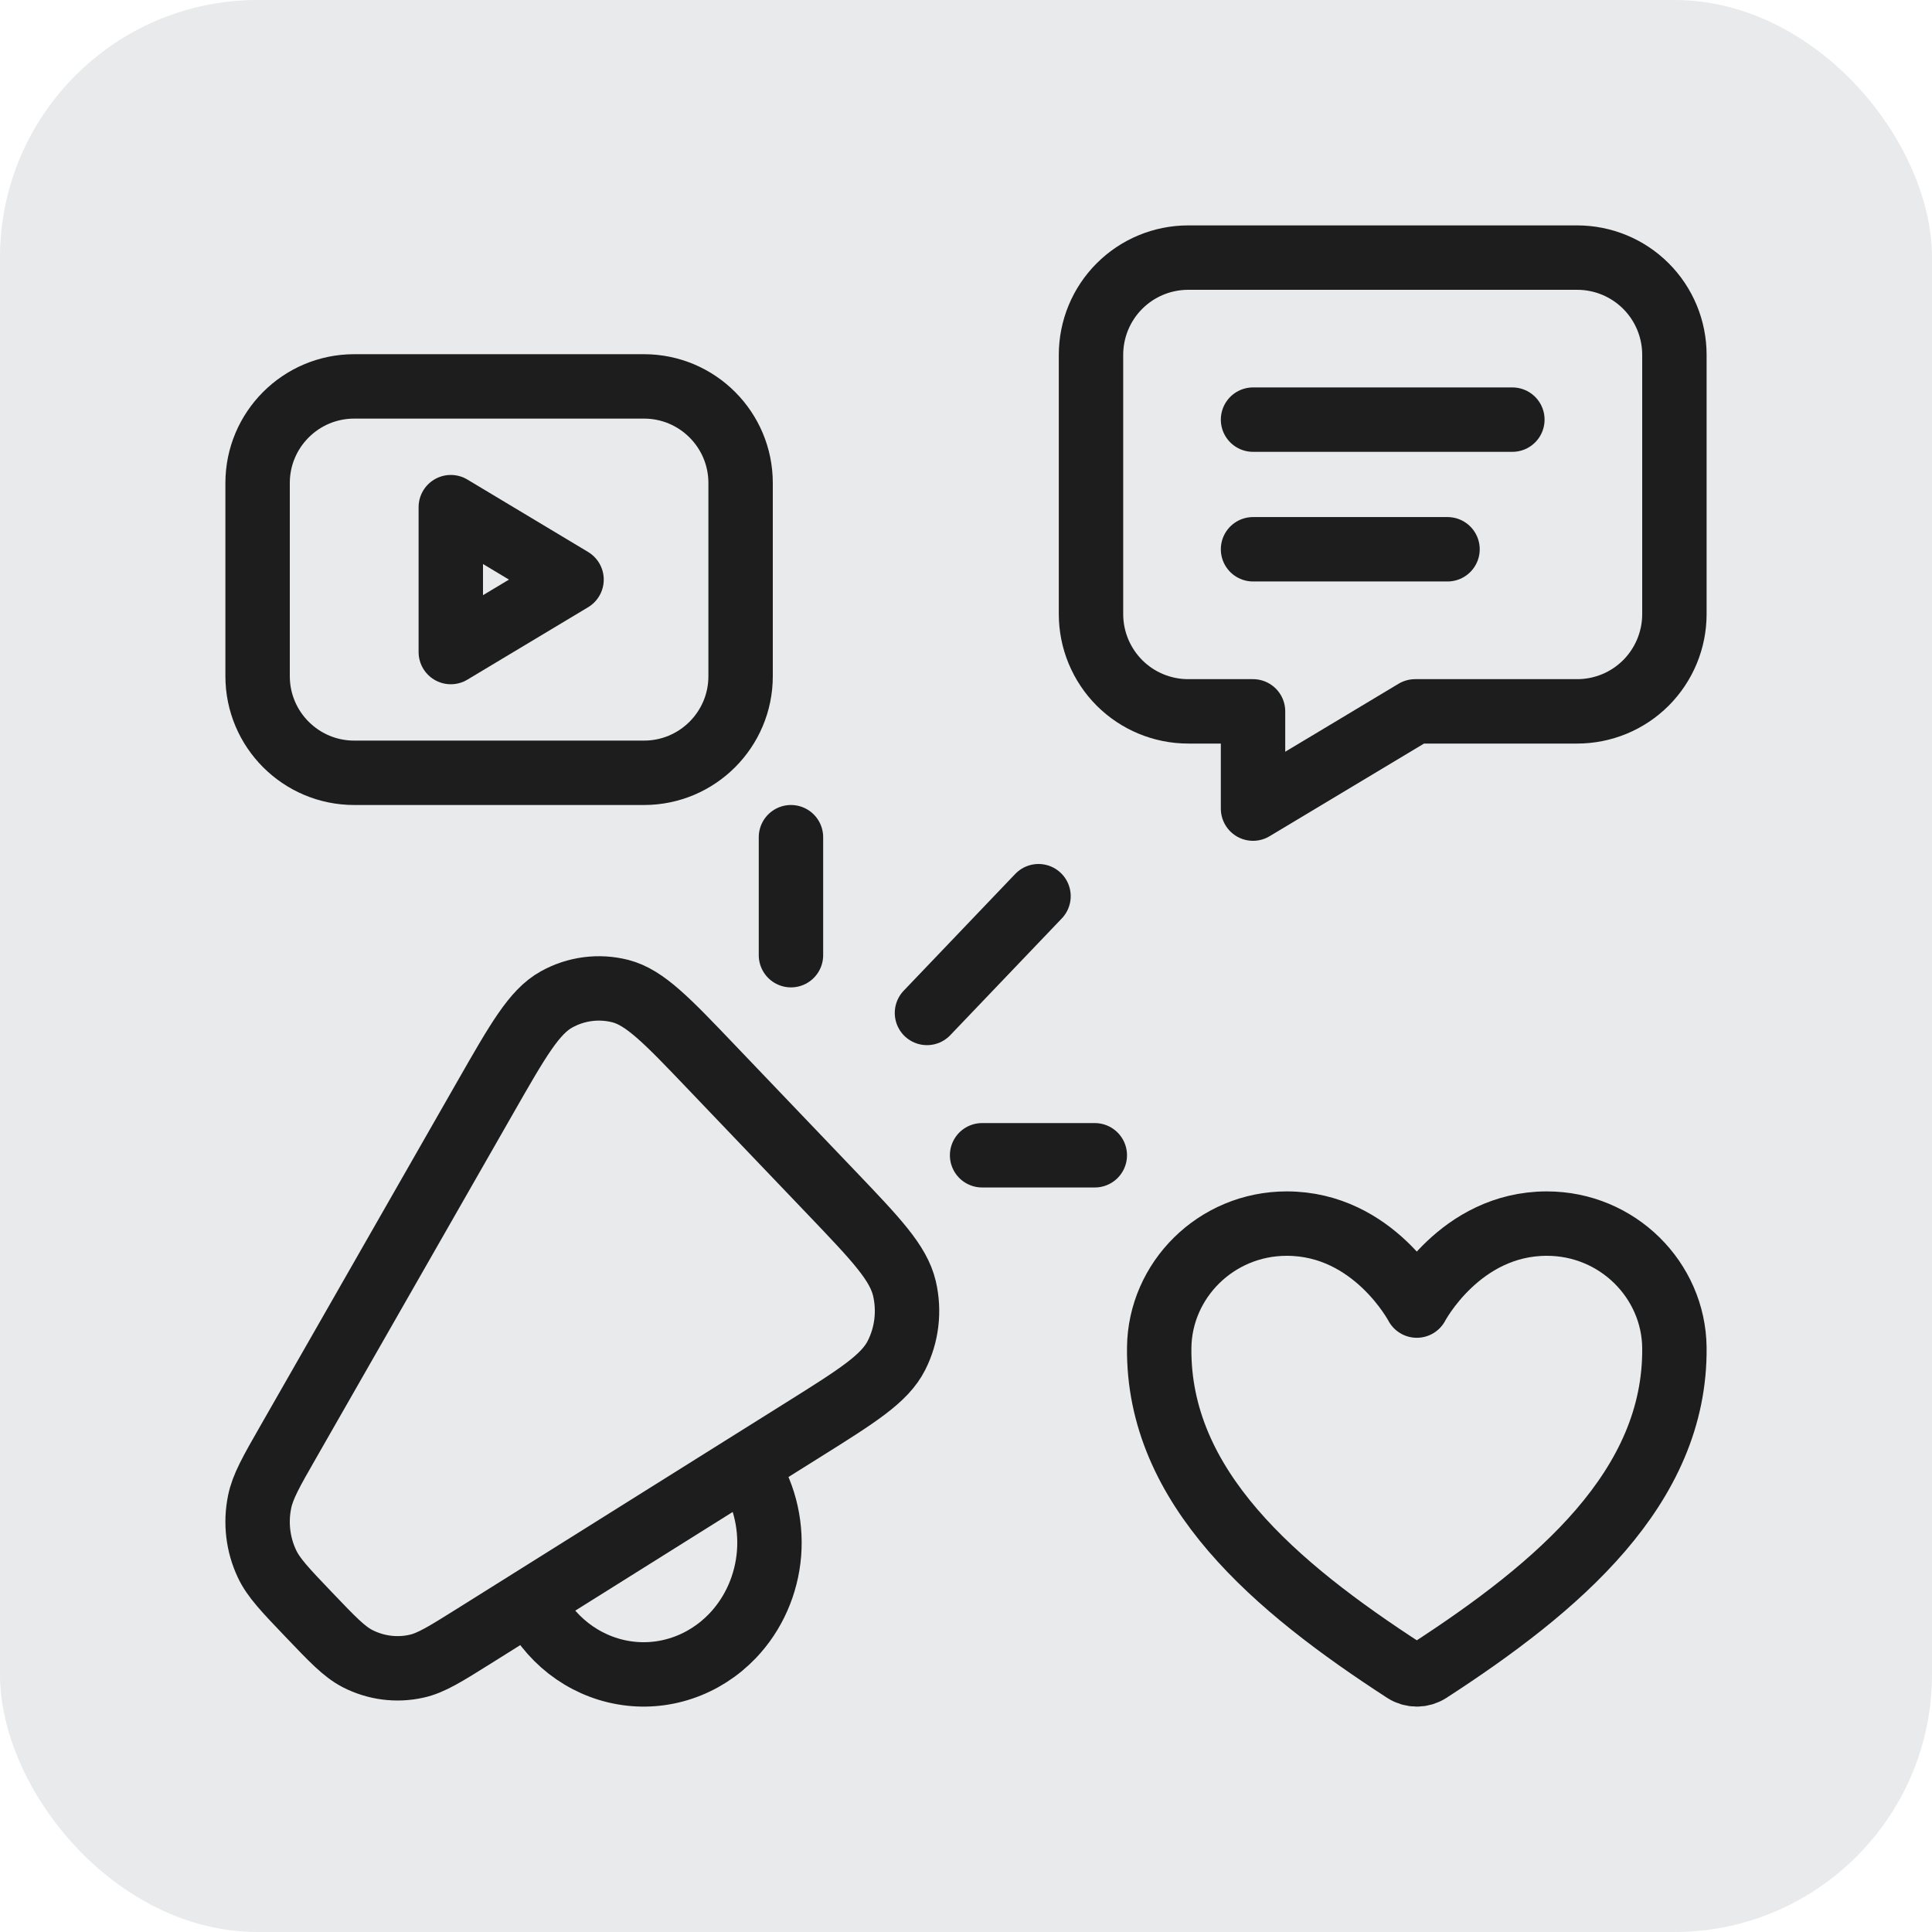
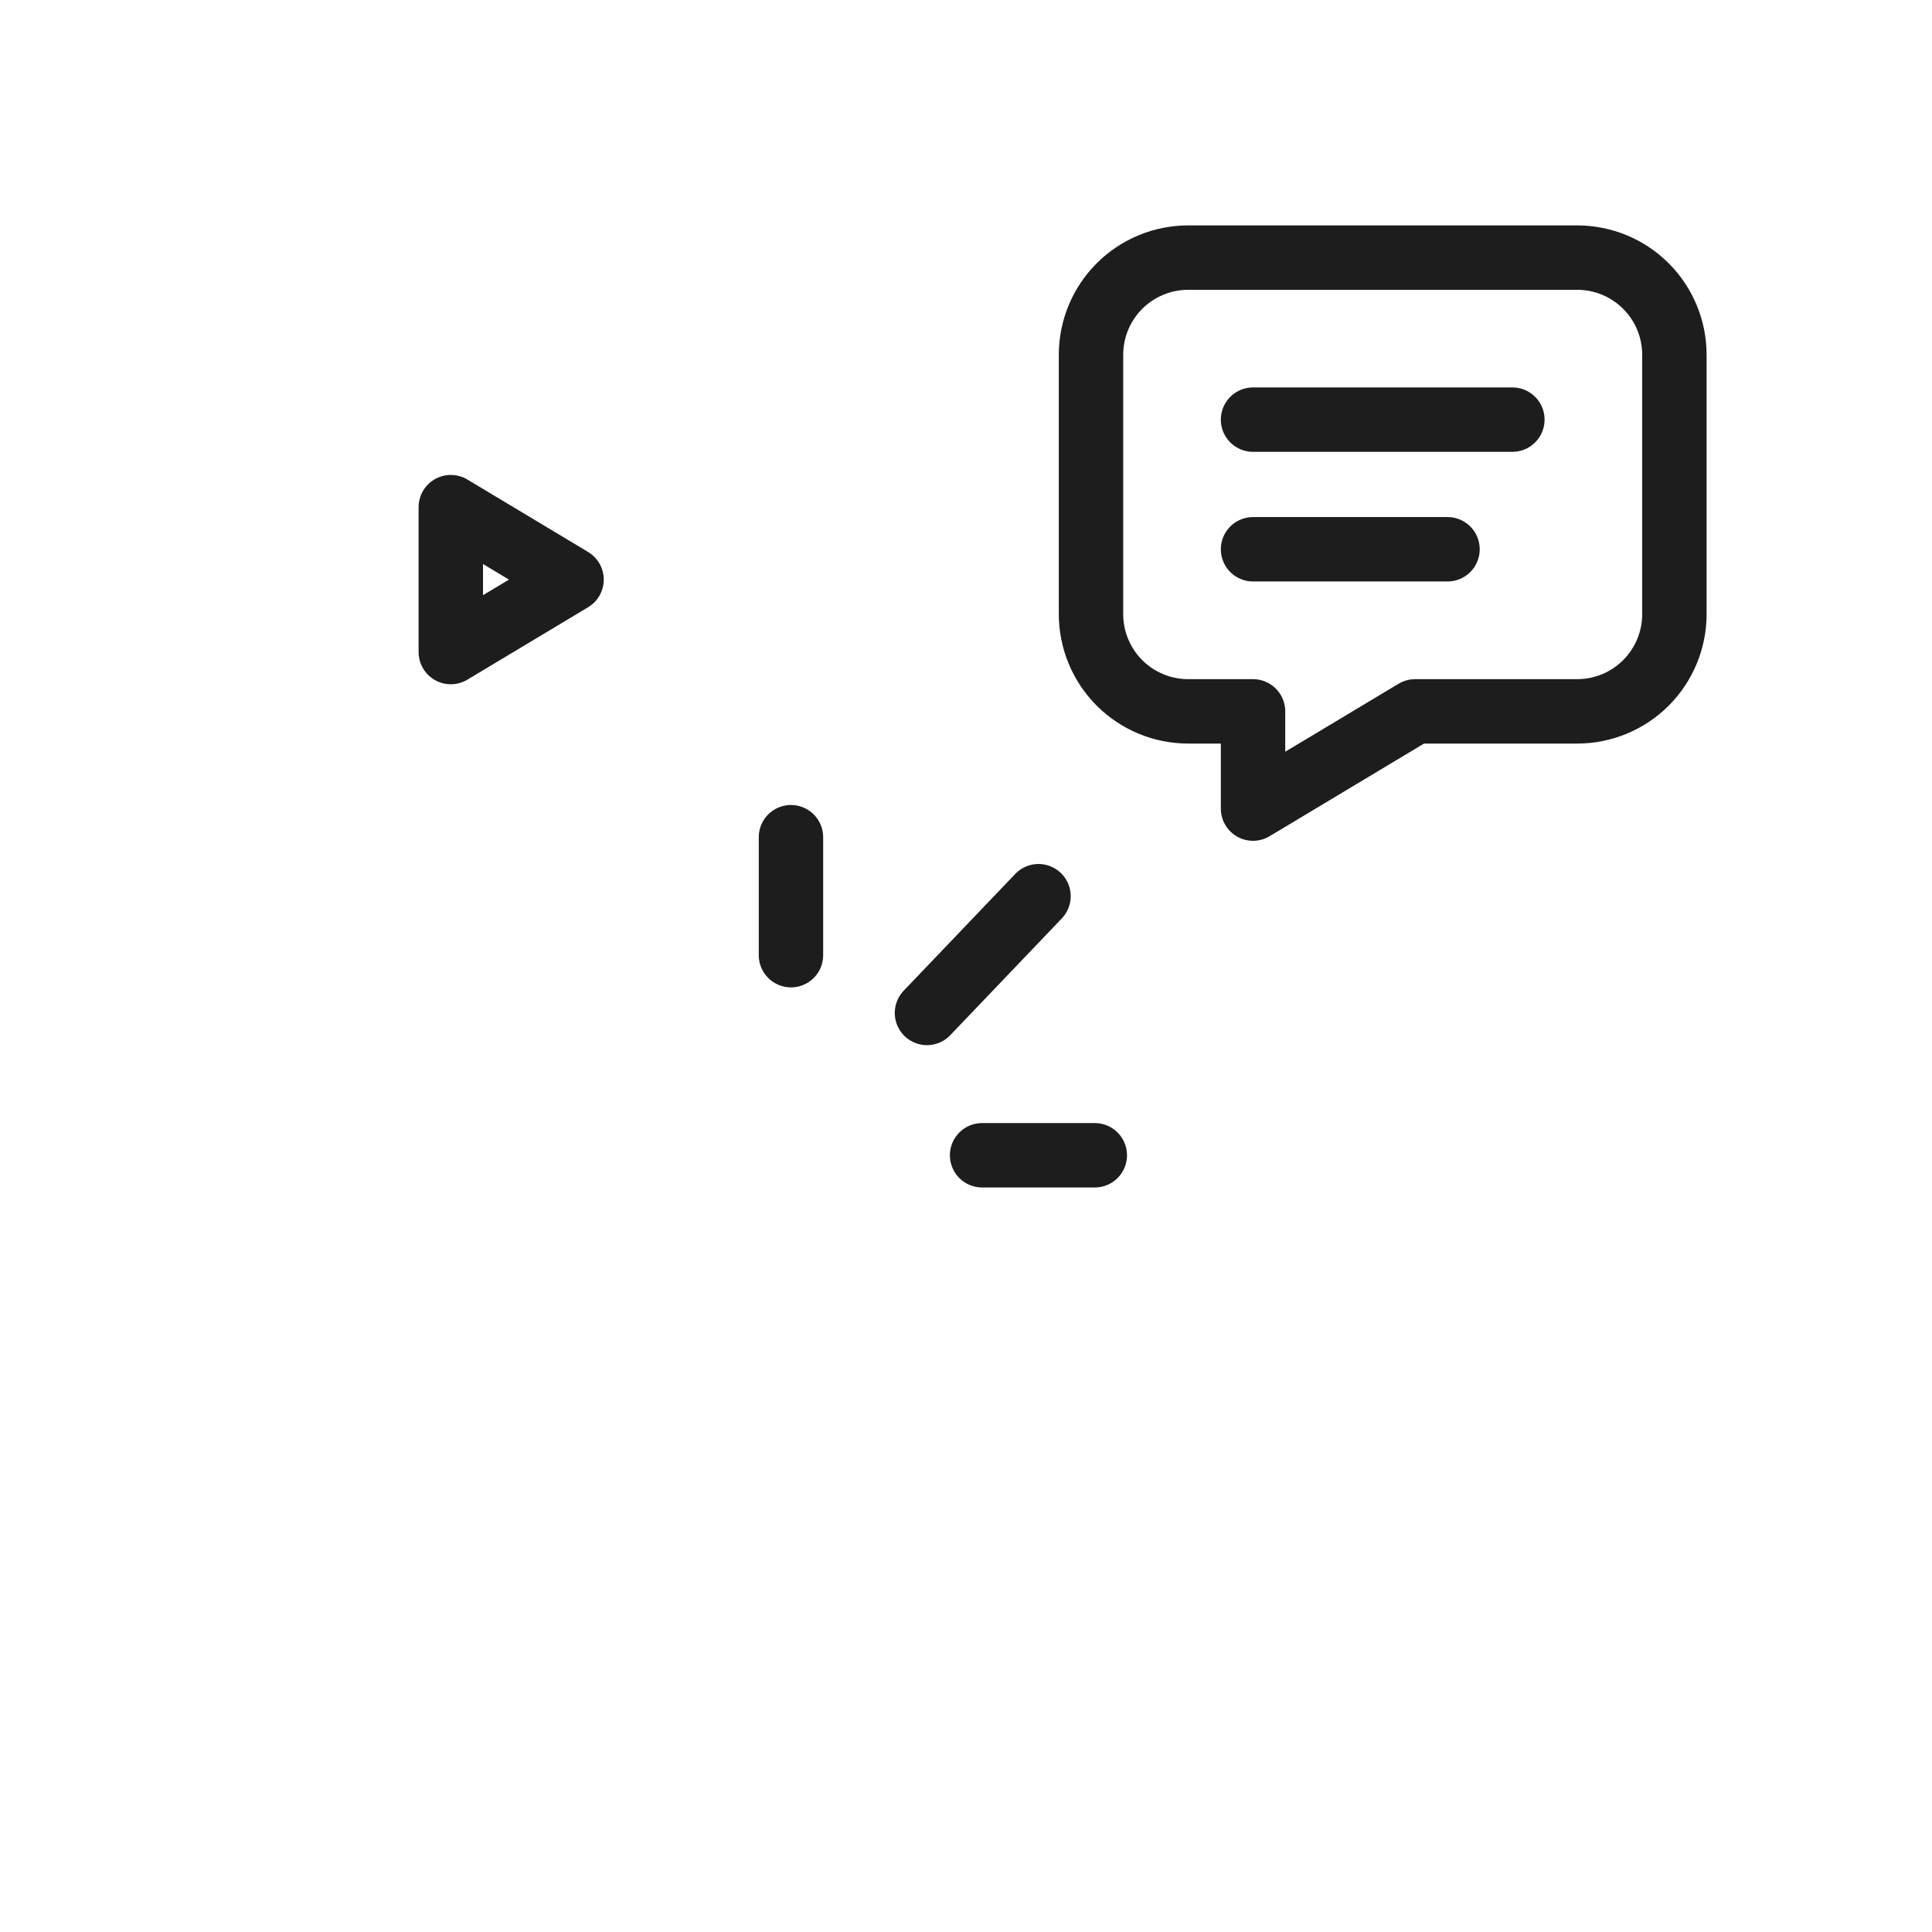
<svg xmlns="http://www.w3.org/2000/svg" width="30" height="30" viewBox="0 0 30 30" fill="none">
-   <rect width="30" height="30" rx="4" fill="#E8EAEB" />
  <g clip-path="url(#clip0_155_23)">
-     <path d="M8.24 24.854L7.361 25.405C6.917 25.683 6.695 25.823 6.467 25.873C6.158 25.942 5.837 25.9 5.554 25.756C5.344 25.648 5.162 25.456 4.795 25.072C4.43 24.69 4.246 24.498 4.144 24.279C4.005 23.983 3.965 23.646 4.031 23.323C4.079 23.084 4.212 22.851 4.478 22.387L7.539 17.034C8.043 16.152 8.296 15.71 8.642 15.519C8.946 15.35 9.299 15.305 9.633 15.39C10.015 15.488 10.362 15.852 11.056 16.579L12.909 18.518C13.603 19.245 13.95 19.608 14.044 20.007C14.126 20.357 14.082 20.727 13.921 21.045C13.738 21.408 13.317 21.672 12.473 22.201L11.581 22.76M8.24 24.854C8.376 25.146 8.578 25.4 8.827 25.595C9.076 25.789 9.367 25.919 9.673 25.972C9.98 26.026 10.295 26.002 10.591 25.902C10.887 25.803 11.156 25.631 11.376 25.401C11.704 25.057 11.904 24.603 11.942 24.12C11.979 23.636 11.852 23.154 11.581 22.76M8.24 24.854L11.581 22.76" stroke="#1D1D1D" />
    <path d="M16.126 13.916L14.394 15.729M17 17.939H15.25M12.282 13V14.832" stroke="#1D1D1D" stroke-linecap="round" stroke-linejoin="round" />
    <path d="M19.457 6.516H23.484M19.457 8.529H22.477M24.49 4C24.891 4 25.275 4.159 25.558 4.442C25.841 4.725 26 5.109 26 5.51V9.536C26 9.936 25.841 10.32 25.558 10.604C25.275 10.887 24.891 11.046 24.49 11.046H21.974L19.457 12.556V11.046H18.451C18.05 11.046 17.666 10.887 17.383 10.604C17.1 10.32 16.941 9.936 16.941 9.536V5.51C16.941 5.109 17.1 4.725 17.383 4.442C17.666 4.159 18.05 4 18.451 4H24.49Z" stroke="#1D1D1D" stroke-linecap="round" stroke-linejoin="round" />
-     <path d="M10 6H5.5C4.672 6 4 6.672 4 7.5V10.5C4 11.328 4.672 12 5.5 12H10C10.828 12 11.5 11.328 11.5 10.5V7.5C11.5 6.672 10.828 6 10 6Z" stroke="#1D1D1D" stroke-linecap="round" stroke-linejoin="round" />
    <path d="M8.875 9L7 7.875V10.125L8.875 9Z" stroke="#1D1D1D" stroke-linecap="round" stroke-linejoin="round" />
-     <path d="M24.019 19C22.667 19 22 20.273 22 20.273C22 20.273 21.333 19 19.981 19C18.882 19 18.012 19.878 18 20.925C17.977 23.099 19.807 24.645 21.812 25.945C21.868 25.981 21.933 26 22 26C22.067 26 22.132 25.981 22.188 25.945C24.193 24.645 26.023 23.099 26 20.925C25.988 19.878 25.118 19 24.019 19Z" stroke="#1D1D1D" stroke-linecap="round" stroke-linejoin="round" />
  </g>
  <defs>
    <clipPath id="clip0_155_23">
      <rect width="24" height="24" fill="white" transform="translate(3 3)" />
    </clipPath>
  </defs>
</svg>